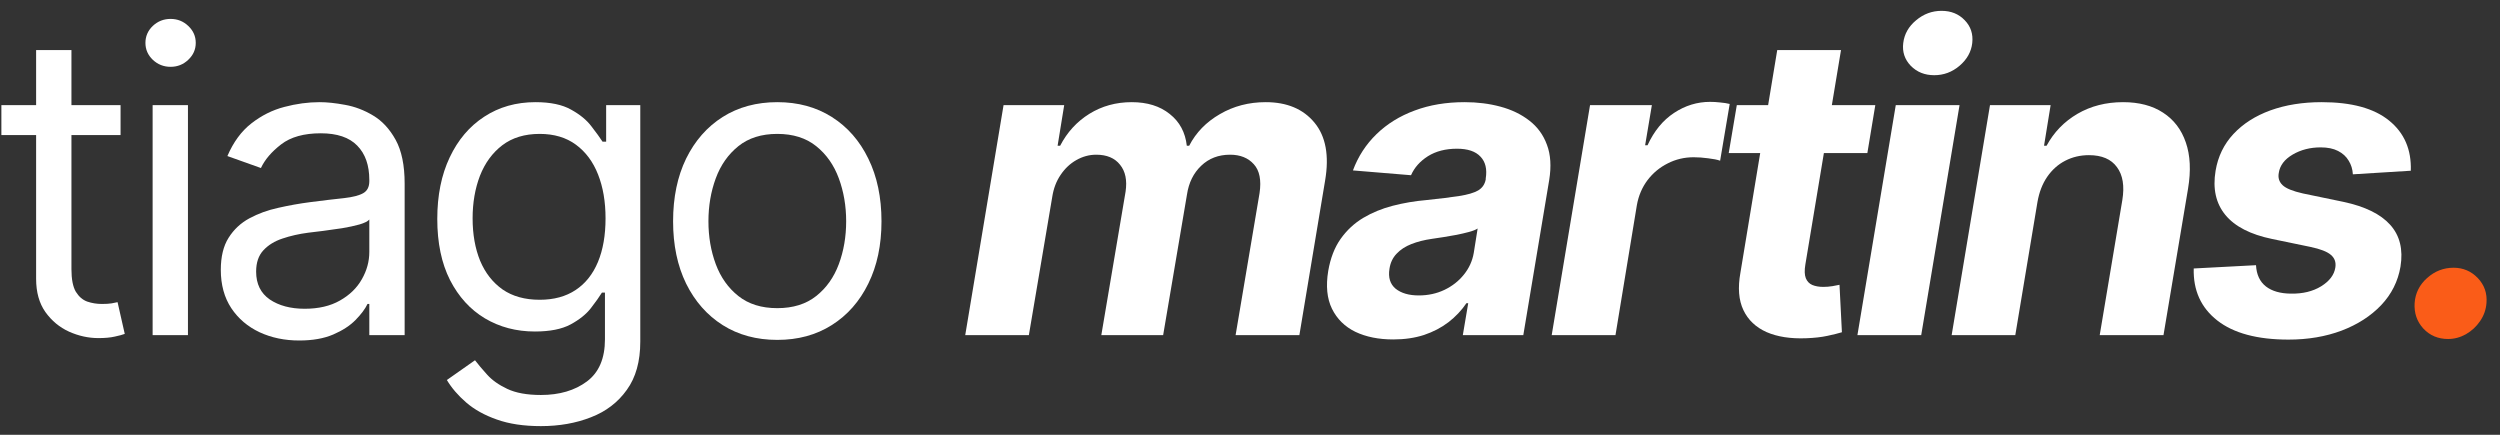
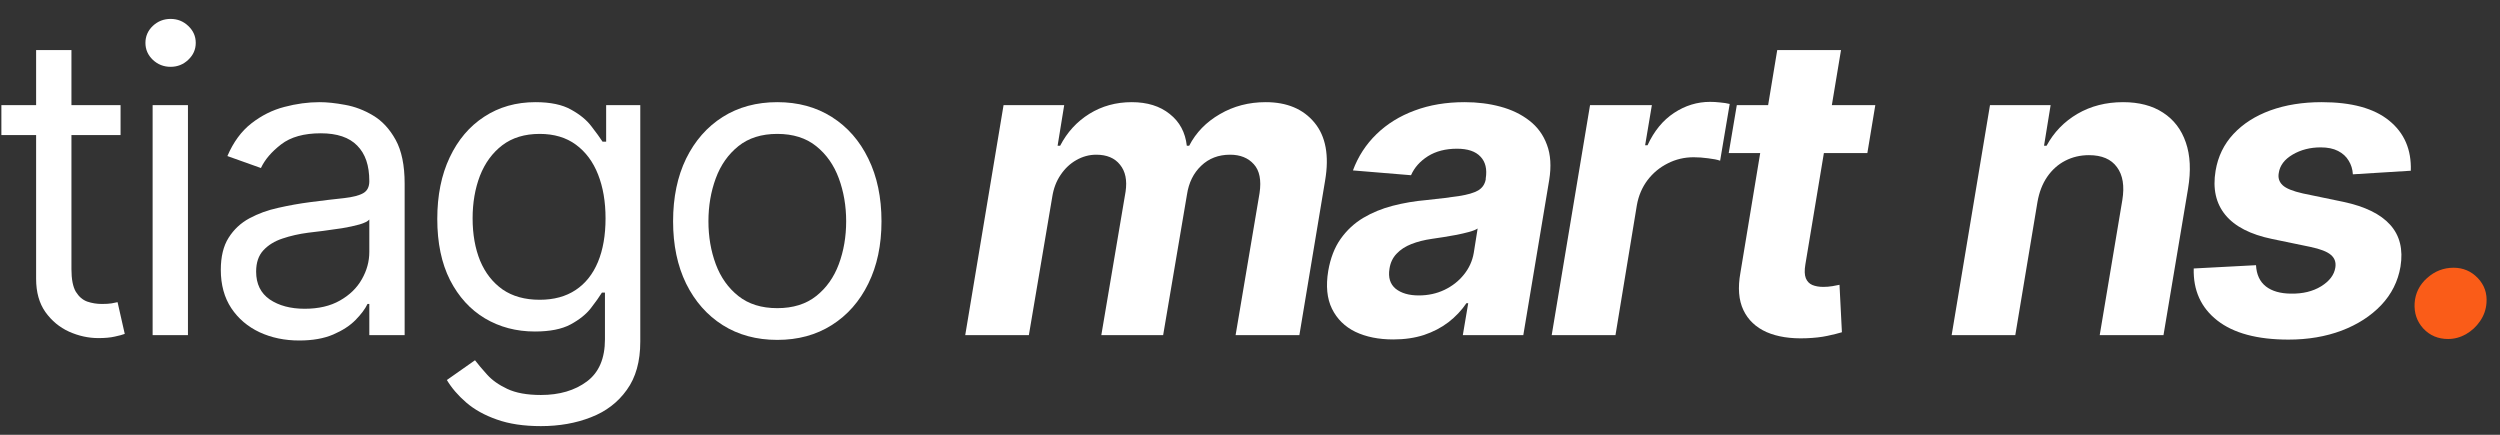
<svg xmlns="http://www.w3.org/2000/svg" width="161" height="28" viewBox="0 0 161 28" fill="none">
  <rect x="0" y="0" width="161" height="28" fill="#333333" stroke="none" />
  <path d="M157.661 21.831C157.012 21.831 156.479 21.606 156.061 21.156C155.649 20.706 155.463 20.16 155.502 19.517C155.547 18.881 155.813 18.344 156.302 17.907C156.797 17.464 157.365 17.242 158.008 17.242C158.625 17.242 159.146 17.464 159.57 17.907C159.994 18.351 160.181 18.887 160.129 19.517C160.097 19.942 159.959 20.33 159.715 20.684C159.477 21.031 159.175 21.311 158.808 21.523C158.442 21.728 158.06 21.831 157.661 21.831Z" fill="#FA5C18" />
  <path d="M155.256 10.995L151.525 11.226C151.506 10.898 151.416 10.606 151.255 10.349C151.101 10.085 150.873 9.876 150.571 9.722C150.275 9.568 149.902 9.491 149.452 9.491C148.777 9.491 148.176 9.645 147.649 9.953C147.122 10.262 146.823 10.657 146.753 11.139C146.695 11.448 146.775 11.708 146.994 11.92C147.212 12.132 147.653 12.312 148.315 12.46L150.918 13C152.306 13.296 153.309 13.787 153.926 14.475C154.549 15.163 154.771 16.063 154.591 17.174C154.43 18.119 154.016 18.945 153.347 19.652C152.679 20.353 151.83 20.899 150.802 21.291C149.774 21.677 148.633 21.87 147.379 21.87C145.368 21.87 143.838 21.458 142.79 20.636C141.742 19.813 141.238 18.698 141.276 17.29L145.287 17.078C145.319 17.682 145.531 18.139 145.924 18.447C146.316 18.749 146.852 18.904 147.534 18.91C148.298 18.923 148.948 18.765 149.481 18.438C150.021 18.103 150.326 17.698 150.397 17.223C150.448 16.889 150.352 16.619 150.108 16.413C149.87 16.207 149.433 16.037 148.797 15.902L146.328 15.391C144.927 15.102 143.921 14.584 143.311 13.839C142.7 13.093 142.491 12.145 142.684 10.995C142.838 10.075 143.221 9.288 143.831 8.632C144.448 7.97 145.242 7.463 146.213 7.109C147.19 6.756 148.292 6.579 149.52 6.579C151.442 6.579 152.888 6.974 153.858 7.765C154.835 8.555 155.301 9.632 155.256 10.995Z" fill="white" />
  <path d="M131.211 13.019L129.785 21.581H125.687L128.155 6.772H132.06L131.636 9.384H131.8C132.269 8.517 132.931 7.832 133.786 7.331C134.647 6.83 135.627 6.579 136.726 6.579C137.755 6.579 138.613 6.804 139.3 7.254C139.995 7.704 140.483 8.343 140.766 9.172C141.055 10.002 141.103 10.995 140.91 12.152L139.329 21.581H135.222L136.678 12.884C136.826 11.978 136.71 11.271 136.331 10.763C135.958 10.249 135.357 9.992 134.528 9.992C133.975 9.992 133.467 10.111 133.005 10.349C132.542 10.586 132.153 10.934 131.838 11.39C131.53 11.84 131.321 12.383 131.211 13.019Z" fill="white" />
-   <path d="M119.618 21.581L122.087 6.772H126.194L123.726 21.581H119.618ZM124.564 4.843C123.954 4.843 123.449 4.641 123.051 4.236C122.659 3.825 122.498 3.336 122.569 2.771C122.639 2.192 122.916 1.704 123.398 1.305C123.88 0.9 124.426 0.698 125.037 0.698C125.647 0.698 126.145 0.9 126.531 1.305C126.917 1.704 127.077 2.192 127.013 2.771C126.949 3.336 126.676 3.825 126.194 4.236C125.718 4.641 125.175 4.843 124.564 4.843Z" fill="white" />
  <path d="M120.769 6.772L120.258 9.857H111.33L111.85 6.772H120.769ZM114.454 3.224H118.561L116.266 17.03C116.202 17.409 116.211 17.705 116.295 17.917C116.379 18.122 116.517 18.267 116.71 18.351C116.909 18.434 117.147 18.476 117.423 18.476C117.616 18.476 117.812 18.46 118.011 18.428C118.21 18.389 118.361 18.36 118.464 18.341L118.619 21.397C118.387 21.468 118.075 21.545 117.683 21.629C117.298 21.712 116.841 21.764 116.314 21.783C115.312 21.822 114.463 21.69 113.769 21.388C113.075 21.079 112.577 20.607 112.275 19.97C111.973 19.334 111.908 18.534 112.082 17.57L114.454 3.224Z" fill="white" />
  <path d="M99.93 21.581L102.398 6.772H106.38L105.946 9.356H106.1C106.524 8.436 107.093 7.742 107.807 7.273C108.526 6.797 109.301 6.56 110.13 6.56C110.336 6.56 110.551 6.572 110.776 6.598C111.007 6.617 111.213 6.65 111.393 6.695L110.776 10.349C110.596 10.284 110.339 10.233 110.005 10.194C109.677 10.149 109.365 10.127 109.07 10.127C108.472 10.127 107.916 10.259 107.402 10.522C106.887 10.779 106.454 11.139 106.1 11.602C105.753 12.065 105.525 12.598 105.416 13.202L104.037 21.581H99.93Z" fill="white" />
  <path d="M89.723 21.86C88.784 21.86 87.971 21.696 87.283 21.368C86.602 21.034 86.101 20.539 85.779 19.884C85.458 19.228 85.378 18.415 85.538 17.445C85.68 16.622 85.947 15.934 86.339 15.381C86.737 14.822 87.222 14.372 87.794 14.031C88.366 13.691 88.999 13.431 89.694 13.251C90.394 13.071 91.117 12.948 91.863 12.884C92.724 12.794 93.425 12.707 93.965 12.624C94.511 12.54 94.919 12.421 95.189 12.267C95.459 12.107 95.623 11.869 95.681 11.554V11.496C95.777 10.892 95.665 10.422 95.343 10.088C95.028 9.748 94.524 9.577 93.83 9.577C93.097 9.577 92.474 9.738 91.959 10.059C91.452 10.381 91.088 10.789 90.87 11.284L87.129 10.975C87.463 10.075 87.968 9.298 88.643 8.642C89.324 7.98 90.144 7.472 91.101 7.119C92.059 6.759 93.132 6.579 94.322 6.579C95.144 6.579 95.912 6.675 96.626 6.868C97.346 7.061 97.966 7.36 98.487 7.765C99.013 8.17 99.393 8.69 99.624 9.327C99.862 9.956 99.91 10.712 99.769 11.592L98.101 21.581H94.206L94.553 19.527H94.437C94.122 19.99 93.737 20.398 93.28 20.751C92.824 21.099 92.3 21.372 91.709 21.571C91.117 21.764 90.455 21.86 89.723 21.86ZM91.371 19.026C91.969 19.026 92.519 18.907 93.02 18.669C93.528 18.425 93.945 18.097 94.273 17.686C94.608 17.274 94.82 16.808 94.91 16.288L95.16 14.716C95.032 14.8 94.845 14.873 94.601 14.938C94.363 15.002 94.103 15.063 93.82 15.121C93.544 15.172 93.264 15.221 92.981 15.266C92.698 15.304 92.445 15.343 92.22 15.381C91.725 15.452 91.281 15.564 90.889 15.719C90.497 15.873 90.179 16.082 89.935 16.345C89.691 16.602 89.539 16.924 89.482 17.309C89.392 17.869 89.523 18.296 89.877 18.592C90.237 18.881 90.735 19.026 91.371 19.026Z" fill="white" />
  <path d="M62.161 21.581L64.629 6.772H68.534L68.11 9.384H68.274C68.724 8.517 69.35 7.832 70.154 7.331C70.963 6.83 71.873 6.579 72.882 6.579C73.885 6.579 74.701 6.833 75.331 7.341C75.967 7.842 76.334 8.523 76.43 9.384H76.584C77.021 8.536 77.68 7.858 78.561 7.35C79.441 6.836 80.425 6.579 81.511 6.579C82.88 6.579 83.928 7.019 84.654 7.9C85.38 8.78 85.609 10.021 85.338 11.621L83.68 21.581H79.573L81.116 12.431C81.238 11.602 81.116 10.985 80.749 10.58C80.383 10.169 79.872 9.963 79.216 9.963C78.471 9.963 77.851 10.201 77.356 10.676C76.861 11.146 76.555 11.766 76.44 12.537L74.907 21.581H70.925L72.487 12.344C72.596 11.612 72.477 11.033 72.13 10.609C71.79 10.178 71.278 9.963 70.597 9.963C70.147 9.963 69.72 10.079 69.315 10.31C68.916 10.535 68.579 10.853 68.303 11.264C68.026 11.669 67.846 12.145 67.763 12.691L66.259 21.581H62.161Z" fill="white" />
  <path d="M50.058 21.889C48.721 21.889 47.548 21.571 46.539 20.935C45.536 20.298 44.752 19.408 44.186 18.264C43.627 17.12 43.347 15.783 43.347 14.253C43.347 12.711 43.627 11.364 44.186 10.214C44.752 9.063 45.536 8.17 46.539 7.533C47.548 6.897 48.721 6.579 50.058 6.579C51.395 6.579 52.564 6.897 53.567 7.533C54.576 8.17 55.36 9.063 55.919 10.214C56.485 11.364 56.768 12.711 56.768 14.253C56.768 15.783 56.485 17.12 55.919 18.264C55.36 19.408 54.576 20.298 53.567 20.935C52.564 21.571 51.395 21.889 50.058 21.889ZM50.058 19.845C51.073 19.845 51.909 19.585 52.564 19.064C53.22 18.544 53.705 17.859 54.02 17.011C54.335 16.162 54.493 15.243 54.493 14.253C54.493 13.263 54.335 12.341 54.02 11.486C53.705 10.631 53.22 9.94 52.564 9.413C51.909 8.886 51.073 8.623 50.058 8.623C49.042 8.623 48.207 8.886 47.551 9.413C46.895 9.94 46.41 10.631 46.095 11.486C45.78 12.341 45.623 13.263 45.623 14.253C45.623 15.243 45.78 16.162 46.095 17.011C46.41 17.859 46.895 18.544 47.551 19.064C48.207 19.585 49.042 19.845 50.058 19.845Z" fill="white" />
  <path d="M34.832 27.442C33.733 27.442 32.788 27.301 31.998 27.018C31.207 26.742 30.548 26.375 30.021 25.919C29.501 25.469 29.086 24.987 28.778 24.473L30.59 23.2C30.796 23.47 31.056 23.779 31.371 24.126C31.686 24.479 32.117 24.785 32.663 25.042C33.216 25.305 33.939 25.437 34.832 25.437C36.028 25.437 37.014 25.148 37.792 24.569C38.57 23.991 38.959 23.085 38.959 21.851V18.842H38.766C38.599 19.112 38.361 19.447 38.053 19.845C37.75 20.237 37.313 20.587 36.741 20.896C36.176 21.198 35.411 21.349 34.447 21.349C33.251 21.349 32.178 21.066 31.227 20.501C30.282 19.935 29.533 19.112 28.98 18.033C28.434 16.953 28.161 15.642 28.161 14.099C28.161 12.582 28.427 11.261 28.961 10.136C29.494 9.005 30.237 8.131 31.188 7.514C32.139 6.891 33.238 6.579 34.485 6.579C35.449 6.579 36.214 6.74 36.78 7.061C37.352 7.376 37.789 7.736 38.091 8.141C38.4 8.539 38.637 8.867 38.804 9.124H39.036V6.772H41.234V22.005C41.234 23.277 40.945 24.312 40.366 25.109C39.794 25.913 39.023 26.501 38.053 26.874C37.088 27.253 36.015 27.442 34.832 27.442ZM34.755 19.305C35.668 19.305 36.439 19.096 37.069 18.678C37.699 18.261 38.178 17.66 38.506 16.876C38.833 16.091 38.997 15.153 38.997 14.06C38.997 12.993 38.837 12.052 38.515 11.236C38.194 10.419 37.718 9.78 37.088 9.317C36.459 8.854 35.681 8.623 34.755 8.623C33.791 8.623 32.988 8.867 32.345 9.356C31.709 9.844 31.23 10.5 30.908 11.322C30.593 12.145 30.436 13.058 30.436 14.06C30.436 15.089 30.597 15.998 30.918 16.789C31.246 17.573 31.728 18.19 32.364 18.64C33.007 19.084 33.804 19.305 34.755 19.305Z" fill="white" />
-   <path d="M19.272 21.928C18.334 21.928 17.482 21.751 16.717 21.397C15.952 21.037 15.345 20.52 14.895 19.845C14.445 19.164 14.22 18.341 14.22 17.377C14.22 16.529 14.387 15.841 14.721 15.314C15.056 14.78 15.502 14.363 16.061 14.06C16.621 13.758 17.238 13.533 17.913 13.386C18.594 13.231 19.278 13.109 19.966 13.019C20.866 12.903 21.596 12.817 22.155 12.759C22.72 12.695 23.132 12.588 23.389 12.441C23.652 12.293 23.784 12.036 23.784 11.669V11.592C23.784 10.641 23.524 9.902 23.003 9.375C22.489 8.848 21.708 8.584 20.66 8.584C19.574 8.584 18.722 8.822 18.105 9.298C17.488 9.773 17.055 10.281 16.804 10.821L14.644 10.05C15.03 9.15 15.544 8.449 16.187 7.948C16.836 7.44 17.543 7.087 18.308 6.887C19.079 6.682 19.838 6.579 20.583 6.579C21.059 6.579 21.605 6.637 22.222 6.752C22.846 6.862 23.447 7.09 24.025 7.437C24.61 7.784 25.095 8.308 25.481 9.008C25.866 9.709 26.059 10.647 26.059 11.824V21.581H23.784V19.575H23.668C23.514 19.897 23.257 20.24 22.897 20.607C22.537 20.973 22.058 21.285 21.46 21.542C20.863 21.799 20.133 21.928 19.272 21.928ZM19.619 19.884C20.519 19.884 21.277 19.707 21.894 19.353C22.518 19 22.987 18.544 23.302 17.984C23.623 17.425 23.784 16.837 23.784 16.22V14.137C23.688 14.253 23.476 14.359 23.148 14.456C22.826 14.546 22.453 14.626 22.029 14.697C21.611 14.761 21.203 14.819 20.805 14.87C20.413 14.915 20.095 14.954 19.85 14.986C19.259 15.063 18.706 15.188 18.192 15.362C17.684 15.529 17.273 15.783 16.958 16.124C16.649 16.458 16.495 16.914 16.495 17.493C16.495 18.283 16.788 18.881 17.373 19.286C17.964 19.684 18.713 19.884 19.619 19.884Z" fill="white" />
+   <path d="M19.272 21.928C18.334 21.928 17.482 21.751 16.717 21.397C15.952 21.037 15.345 20.52 14.895 19.845C14.445 19.164 14.22 18.341 14.22 17.377C14.22 16.529 14.387 15.841 14.721 15.314C15.056 14.78 15.502 14.363 16.061 14.06C16.621 13.758 17.238 13.533 17.913 13.386C18.594 13.231 19.278 13.109 19.966 13.019C20.866 12.903 21.596 12.817 22.155 12.759C22.72 12.695 23.132 12.588 23.389 12.441C23.652 12.293 23.784 12.036 23.784 11.669C23.784 10.641 23.524 9.902 23.003 9.375C22.489 8.848 21.708 8.584 20.66 8.584C19.574 8.584 18.722 8.822 18.105 9.298C17.488 9.773 17.055 10.281 16.804 10.821L14.644 10.05C15.03 9.15 15.544 8.449 16.187 7.948C16.836 7.44 17.543 7.087 18.308 6.887C19.079 6.682 19.838 6.579 20.583 6.579C21.059 6.579 21.605 6.637 22.222 6.752C22.846 6.862 23.447 7.09 24.025 7.437C24.61 7.784 25.095 8.308 25.481 9.008C25.866 9.709 26.059 10.647 26.059 11.824V21.581H23.784V19.575H23.668C23.514 19.897 23.257 20.24 22.897 20.607C22.537 20.973 22.058 21.285 21.46 21.542C20.863 21.799 20.133 21.928 19.272 21.928ZM19.619 19.884C20.519 19.884 21.277 19.707 21.894 19.353C22.518 19 22.987 18.544 23.302 17.984C23.623 17.425 23.784 16.837 23.784 16.22V14.137C23.688 14.253 23.476 14.359 23.148 14.456C22.826 14.546 22.453 14.626 22.029 14.697C21.611 14.761 21.203 14.819 20.805 14.87C20.413 14.915 20.095 14.954 19.85 14.986C19.259 15.063 18.706 15.188 18.192 15.362C17.684 15.529 17.273 15.783 16.958 16.124C16.649 16.458 16.495 16.914 16.495 17.493C16.495 18.283 16.788 18.881 17.373 19.286C17.964 19.684 18.713 19.884 19.619 19.884Z" fill="white" />
  <path d="M9.829 21.581V6.772H12.104V21.581H9.829ZM10.986 4.303C10.542 4.303 10.16 4.152 9.839 3.85C9.524 3.548 9.366 3.185 9.366 2.761C9.366 2.337 9.524 1.973 9.839 1.671C10.16 1.369 10.542 1.218 10.986 1.218C11.429 1.218 11.809 1.369 12.124 1.671C12.445 1.973 12.606 2.337 12.606 2.761C12.606 3.185 12.445 3.548 12.124 3.85C11.809 4.152 11.429 4.303 10.986 4.303Z" fill="white" />
  <path d="M7.764 6.772V8.7H0.089V6.772H7.764ZM2.326 3.224H4.601V17.338C4.601 17.981 4.695 18.463 4.881 18.785C5.074 19.099 5.318 19.312 5.614 19.421C5.916 19.524 6.234 19.575 6.568 19.575C6.819 19.575 7.025 19.562 7.185 19.537C7.346 19.504 7.475 19.479 7.571 19.459L8.034 21.503C7.879 21.561 7.664 21.619 7.388 21.677C7.111 21.741 6.761 21.773 6.337 21.773C5.694 21.773 5.064 21.635 4.447 21.359C3.837 21.082 3.329 20.661 2.924 20.096C2.525 19.53 2.326 18.817 2.326 17.955V3.224Z" fill="white" />
</svg>